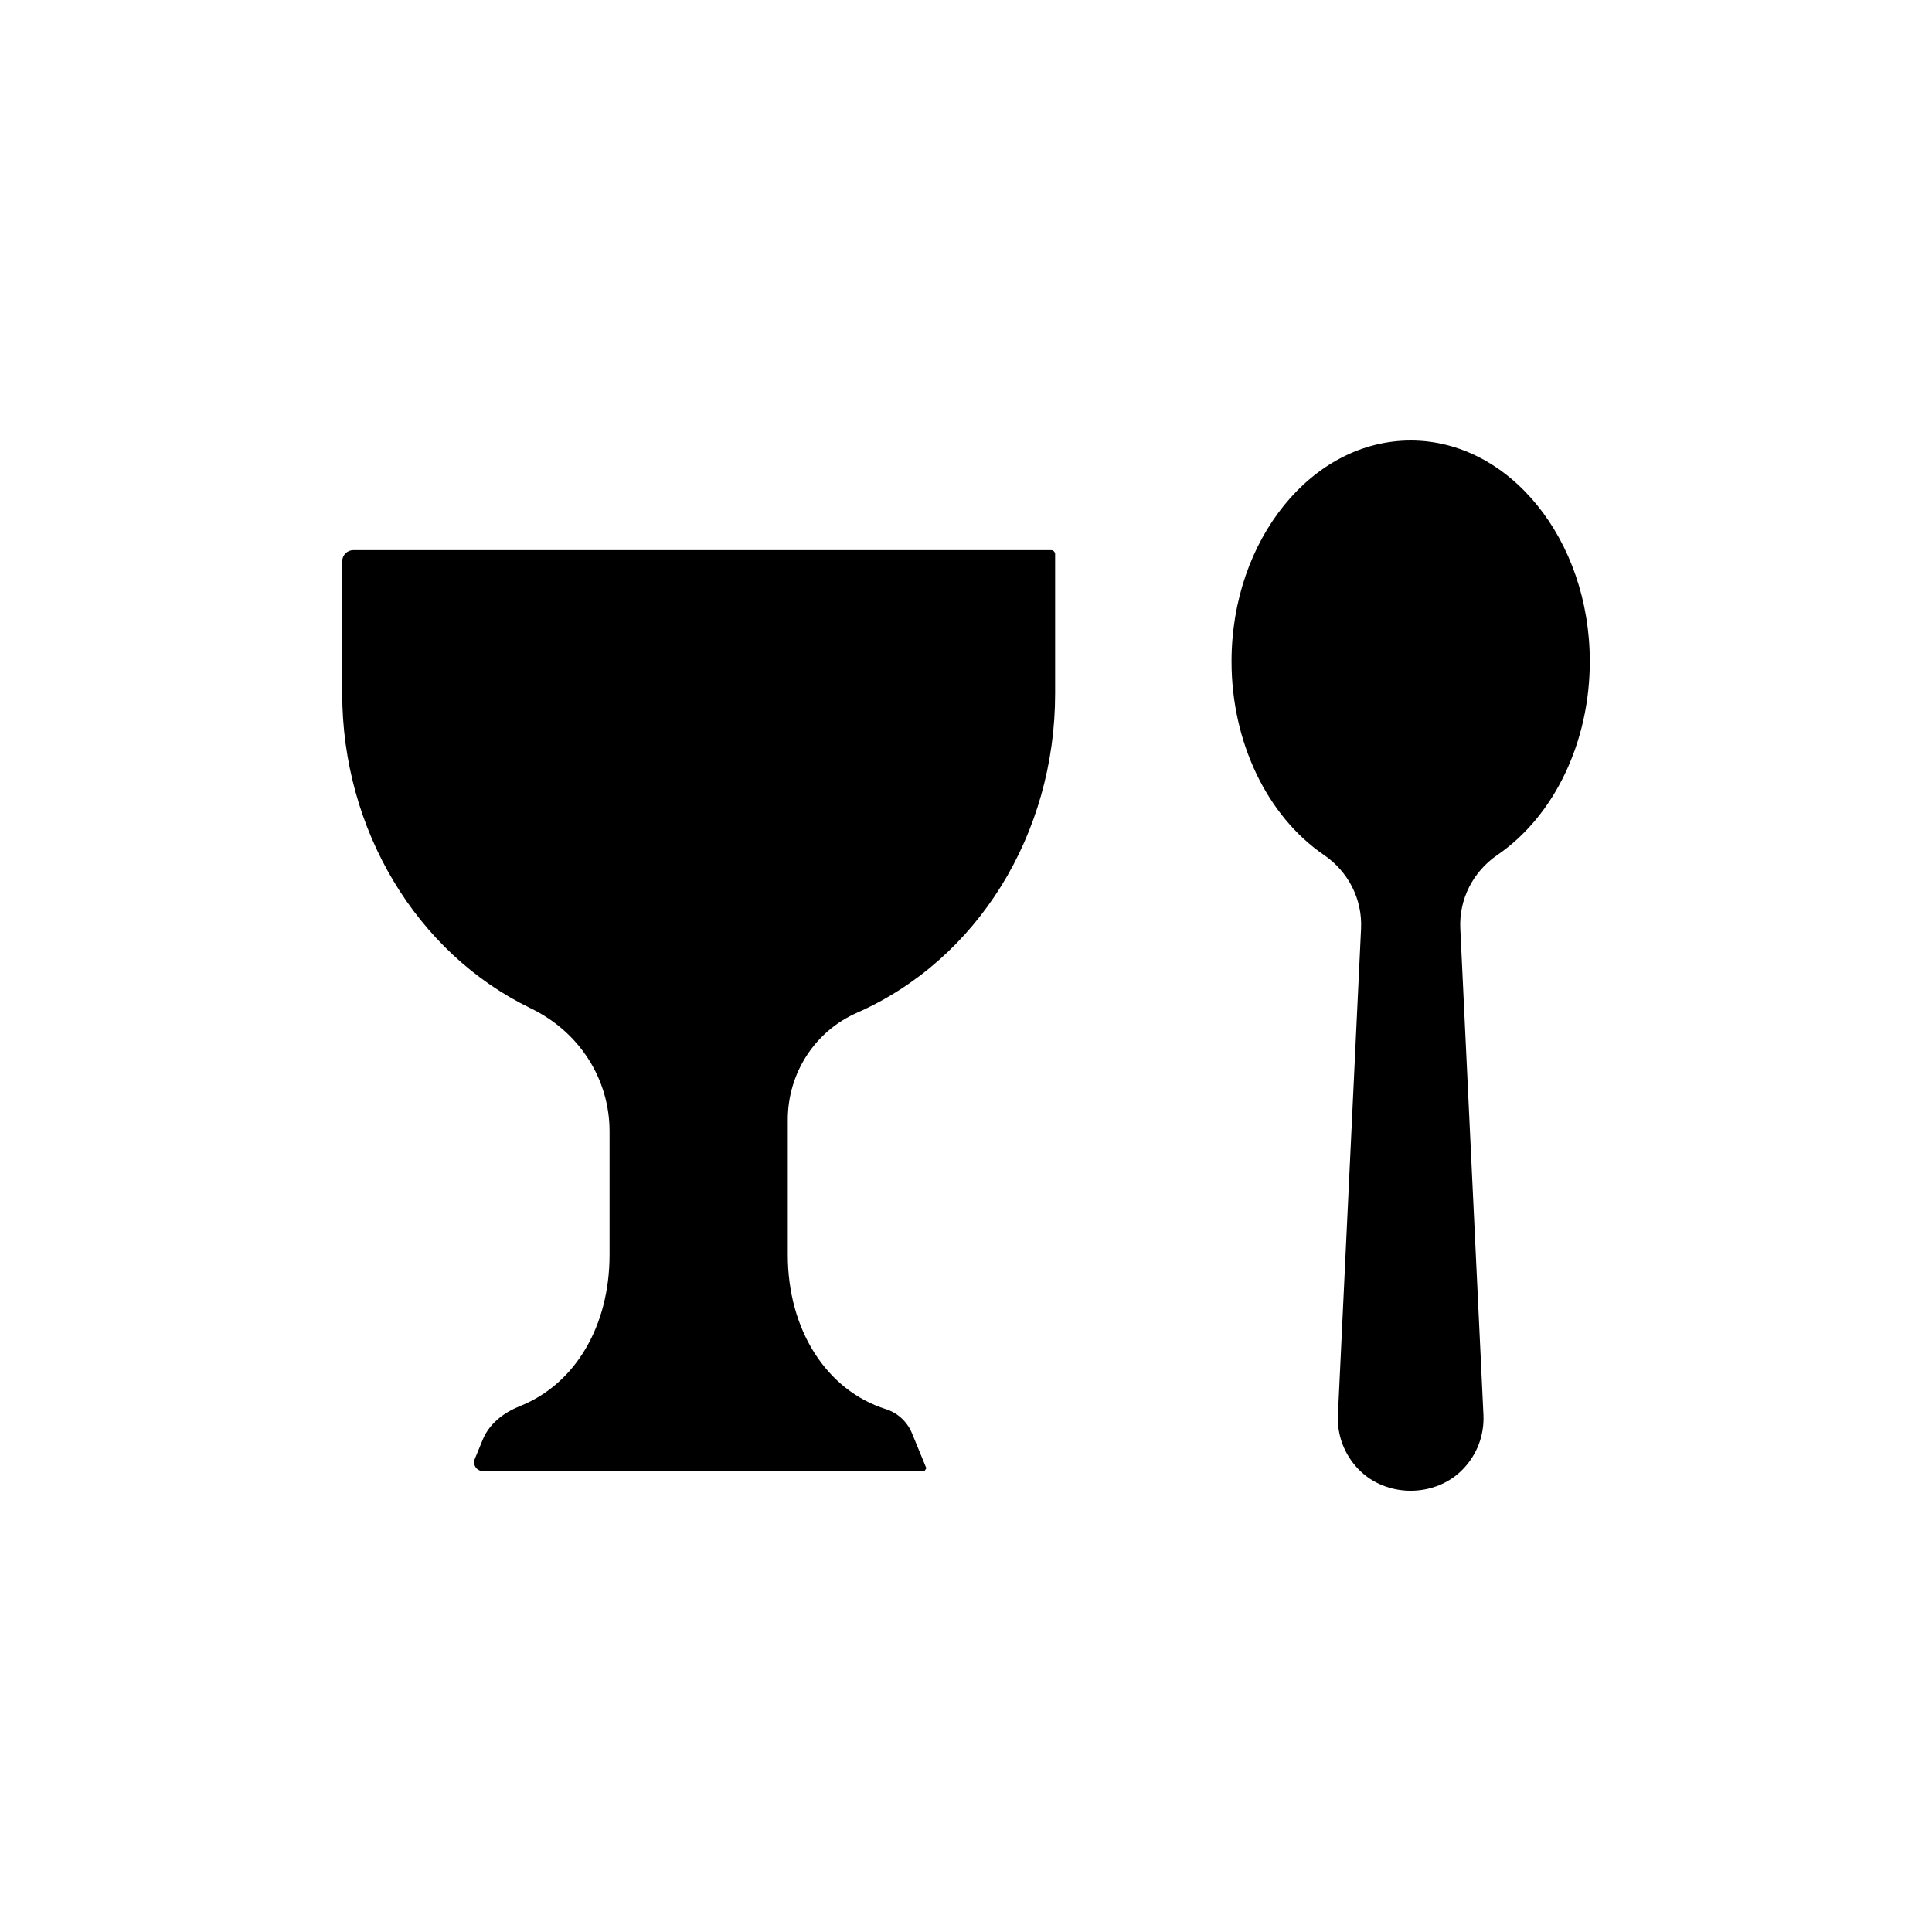
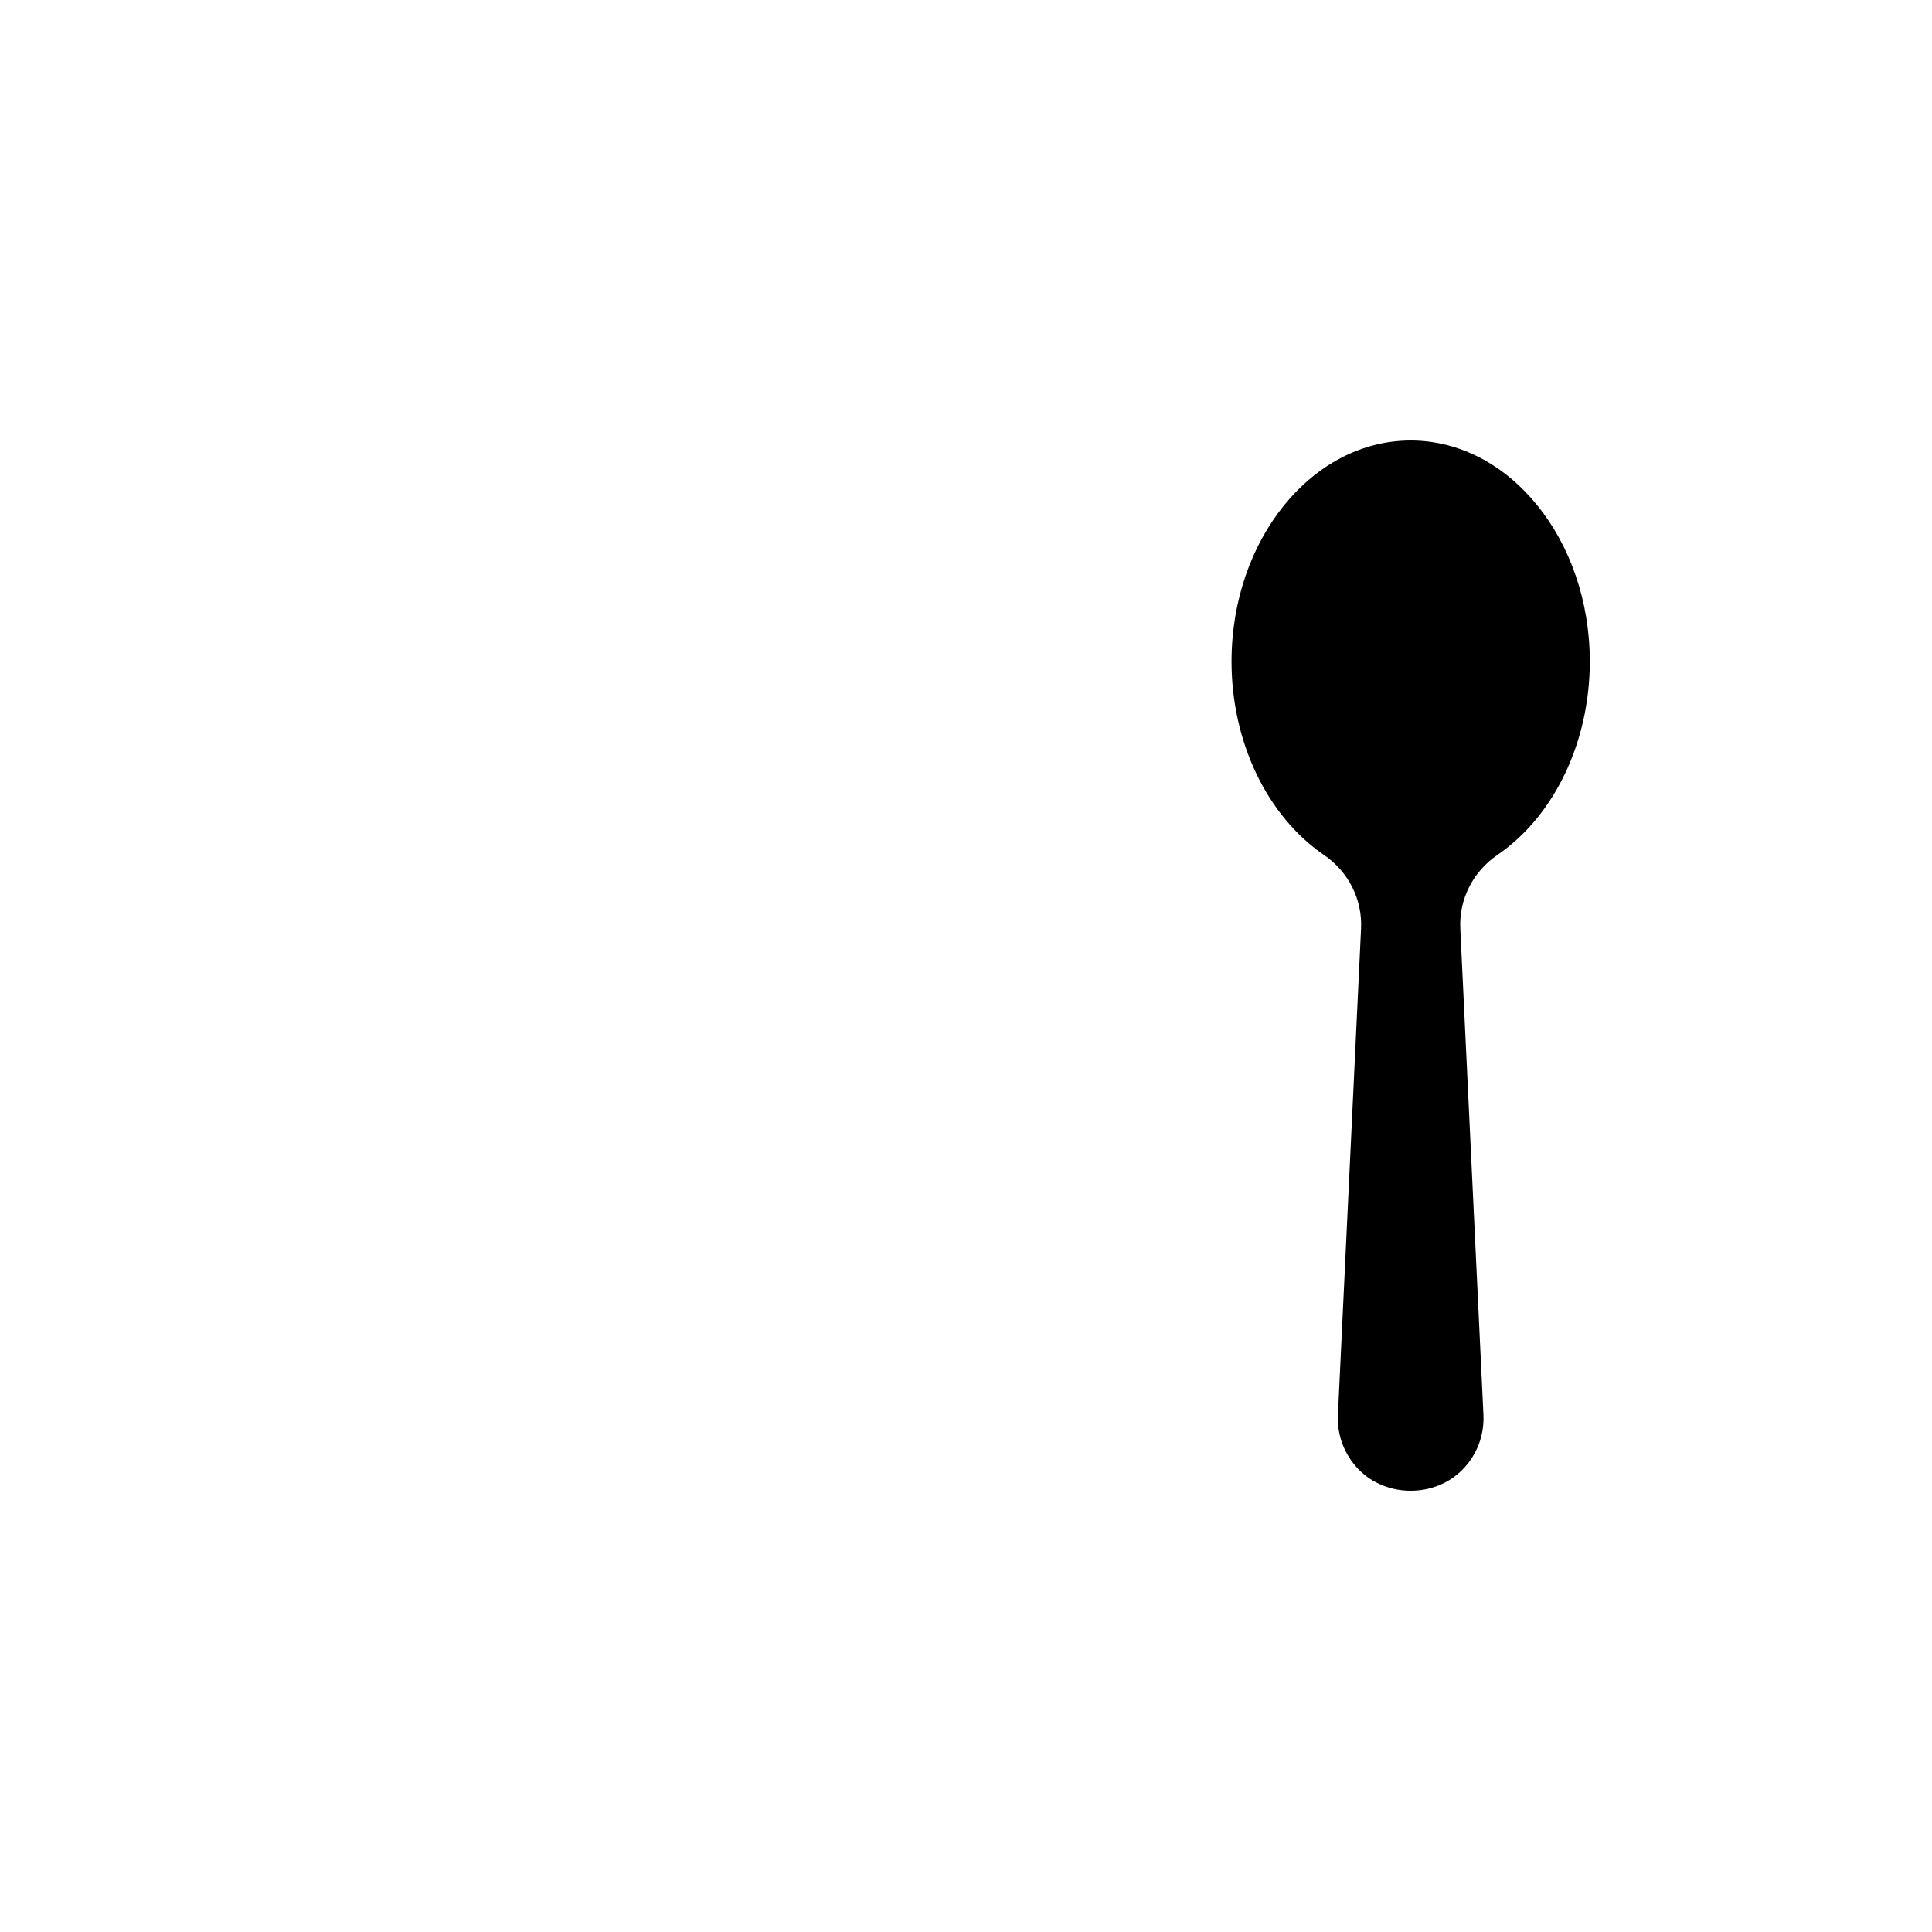
<svg xmlns="http://www.w3.org/2000/svg" fill="#000000" width="800px" height="800px" version="1.1" viewBox="144 144 512 512">
  <g>
-     <path d="m422.54 289.79h-184.9c-1.625 0-2.949 1.324-2.949 2.953v35.039c0 36.008 19.613 68.758 49.965 83.434 12.879 6.219 20.883 18.719 20.883 32.609v32.719c0 18.871-9.09 34.234-23.719 40.082-3.402 1.359-7.875 4.004-9.902 8.926l-2.102 5.106c-0.402 0.992-0.039 1.777 0.215 2.152 0.25 0.375 0.836 1.016 1.898 1.016h117.08l0.488-0.73-3.809-9.254c-1.266-3.074-3.781-5.406-6.906-6.394-15.801-5-26.012-21.062-26.012-40.902v-35.84c0-12.293 7.18-23.402 18.297-28.297 31.926-14.062 52.551-47.277 52.551-84.625v-36.914c0-0.594-0.484-1.078-1.078-1.078z" />
    <path d="m517.84 260.74c-26.176 0-47.469 26.277-47.469 58.57 0 21.27 9.375 40.914 24.465 51.246 6.539 4.473 10.223 11.777 9.859 19.527l-6.137 128.95c-0.23 5.32 1.688 10.402 5.402 14.277 7.352 7.672 20.422 7.672 27.766 0 3.715-3.875 5.633-8.957 5.402-14.312l-6.133-128.91c-0.367-7.75 3.312-15.051 9.855-19.535 15.086-10.332 24.461-29.965 24.461-51.246 0-32.293-21.297-58.57-47.473-58.57z" />
  </g>
</svg>